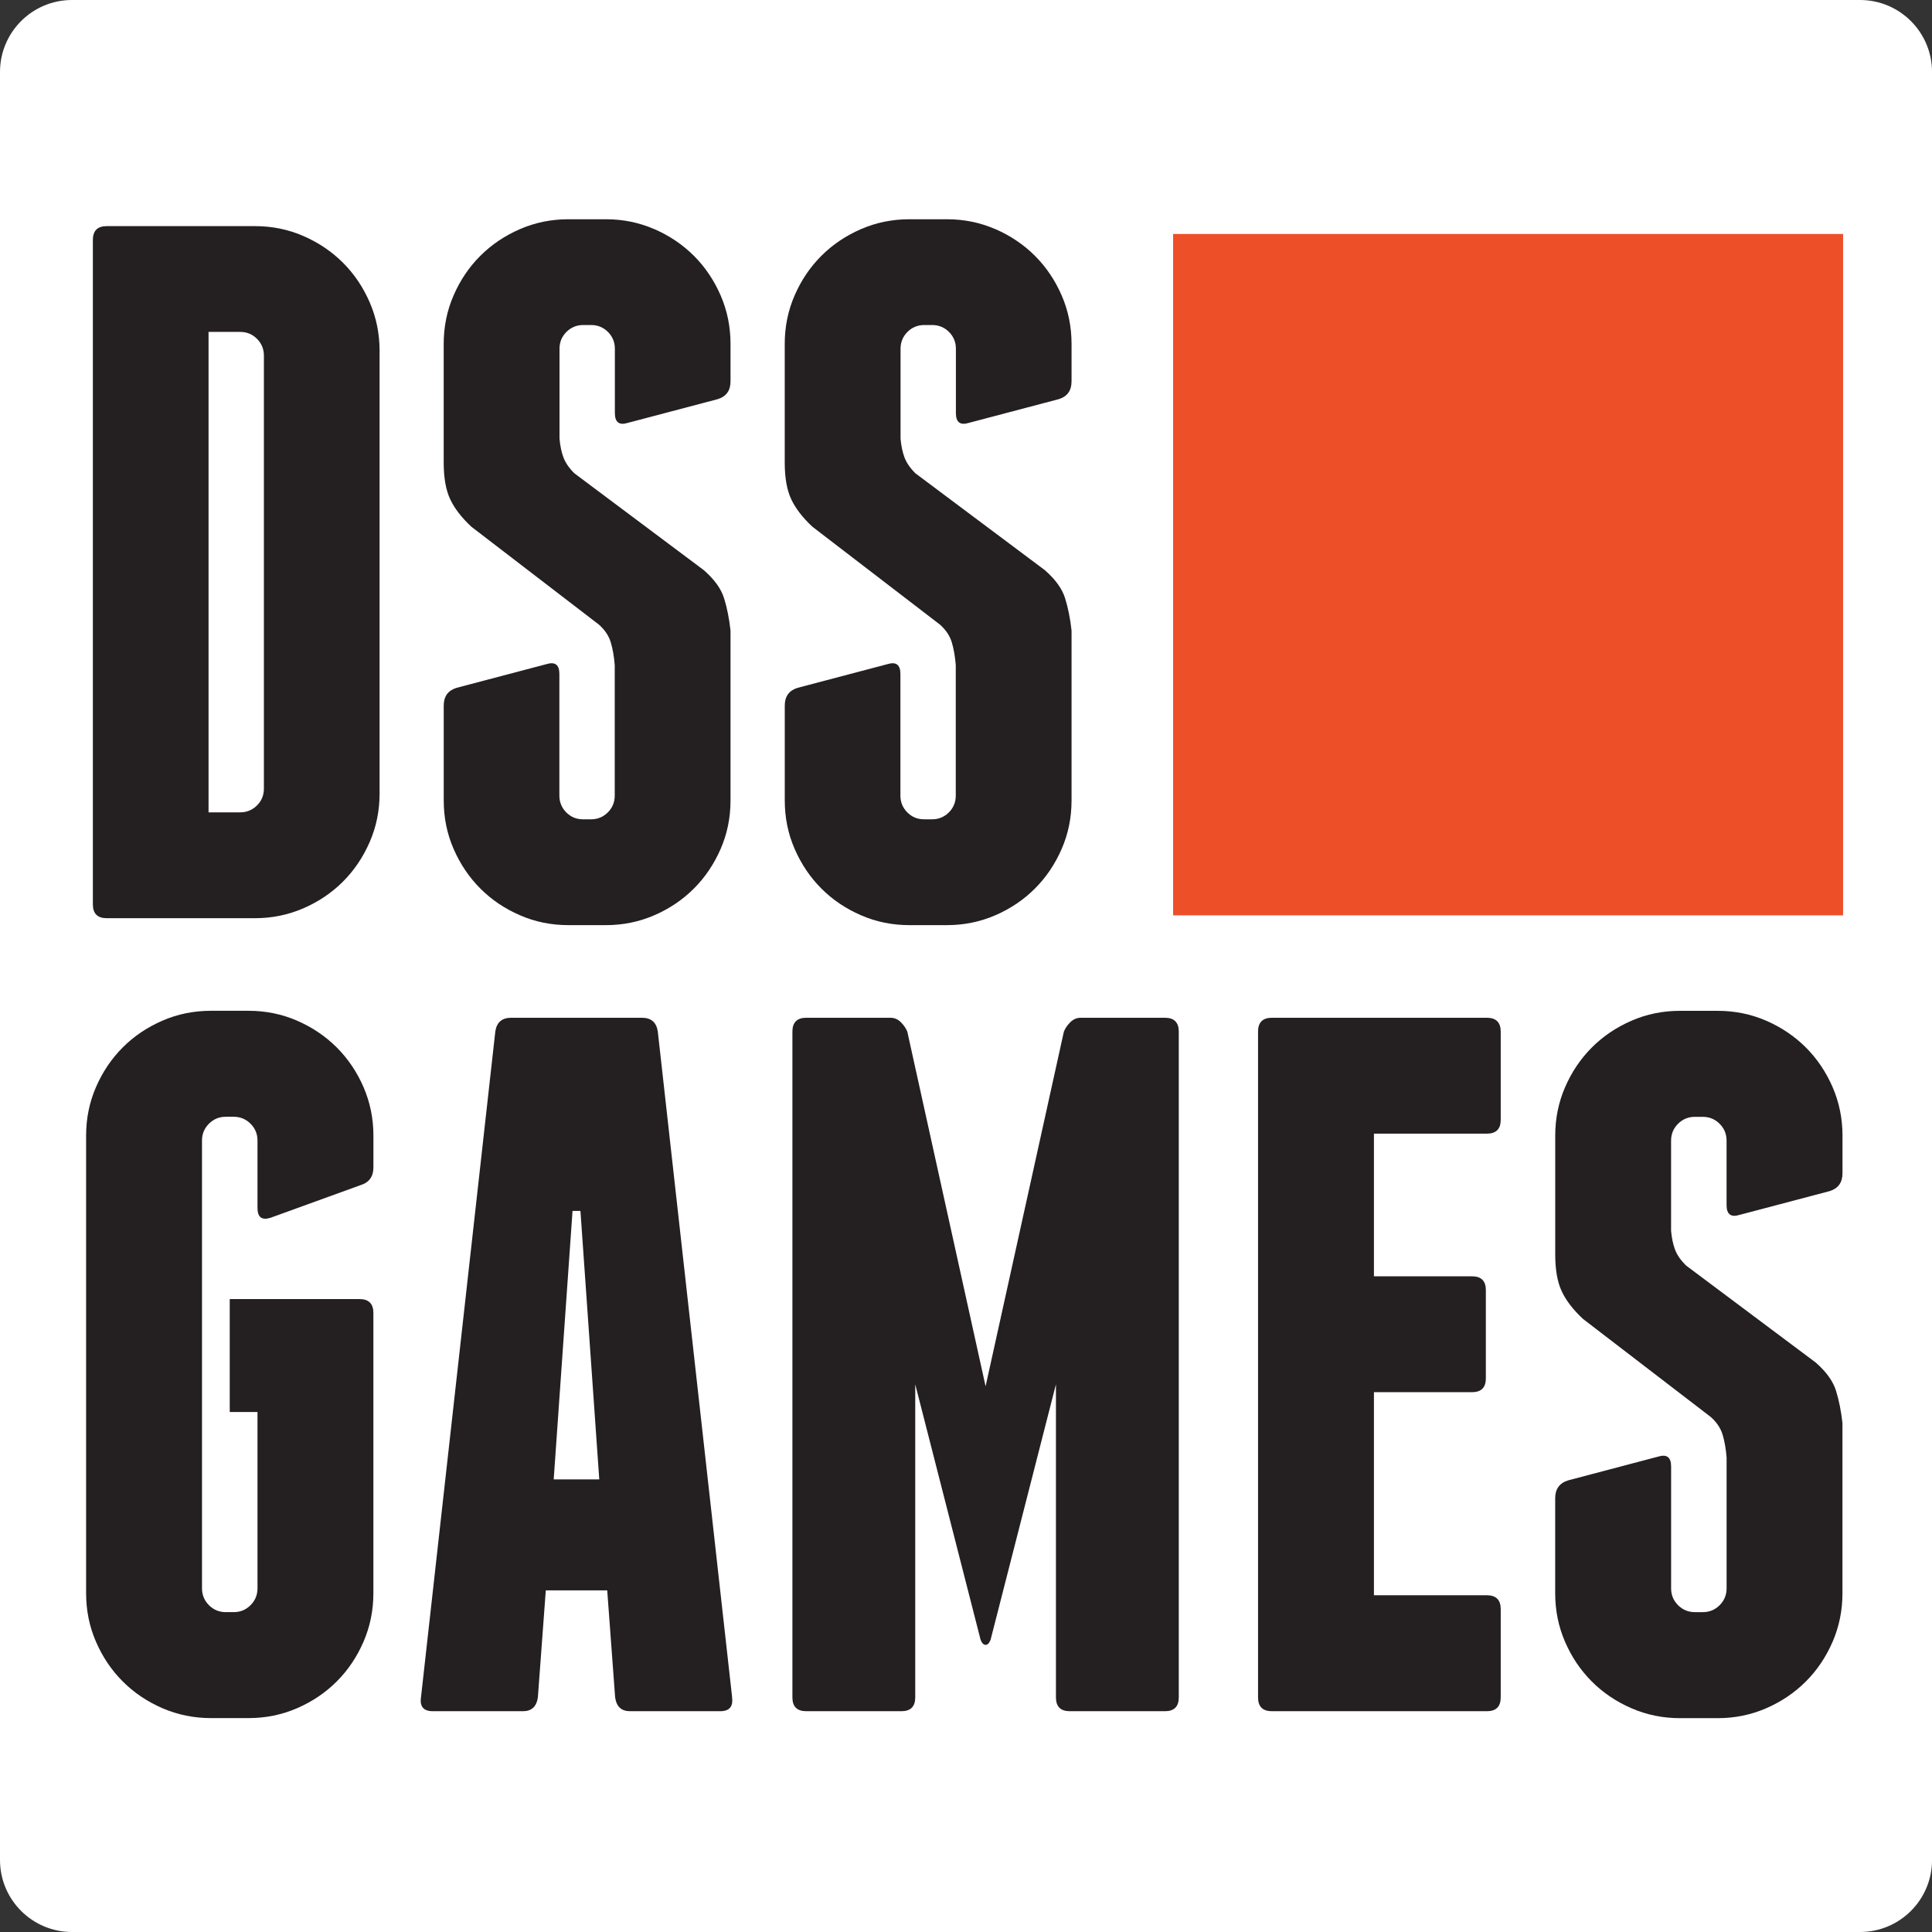
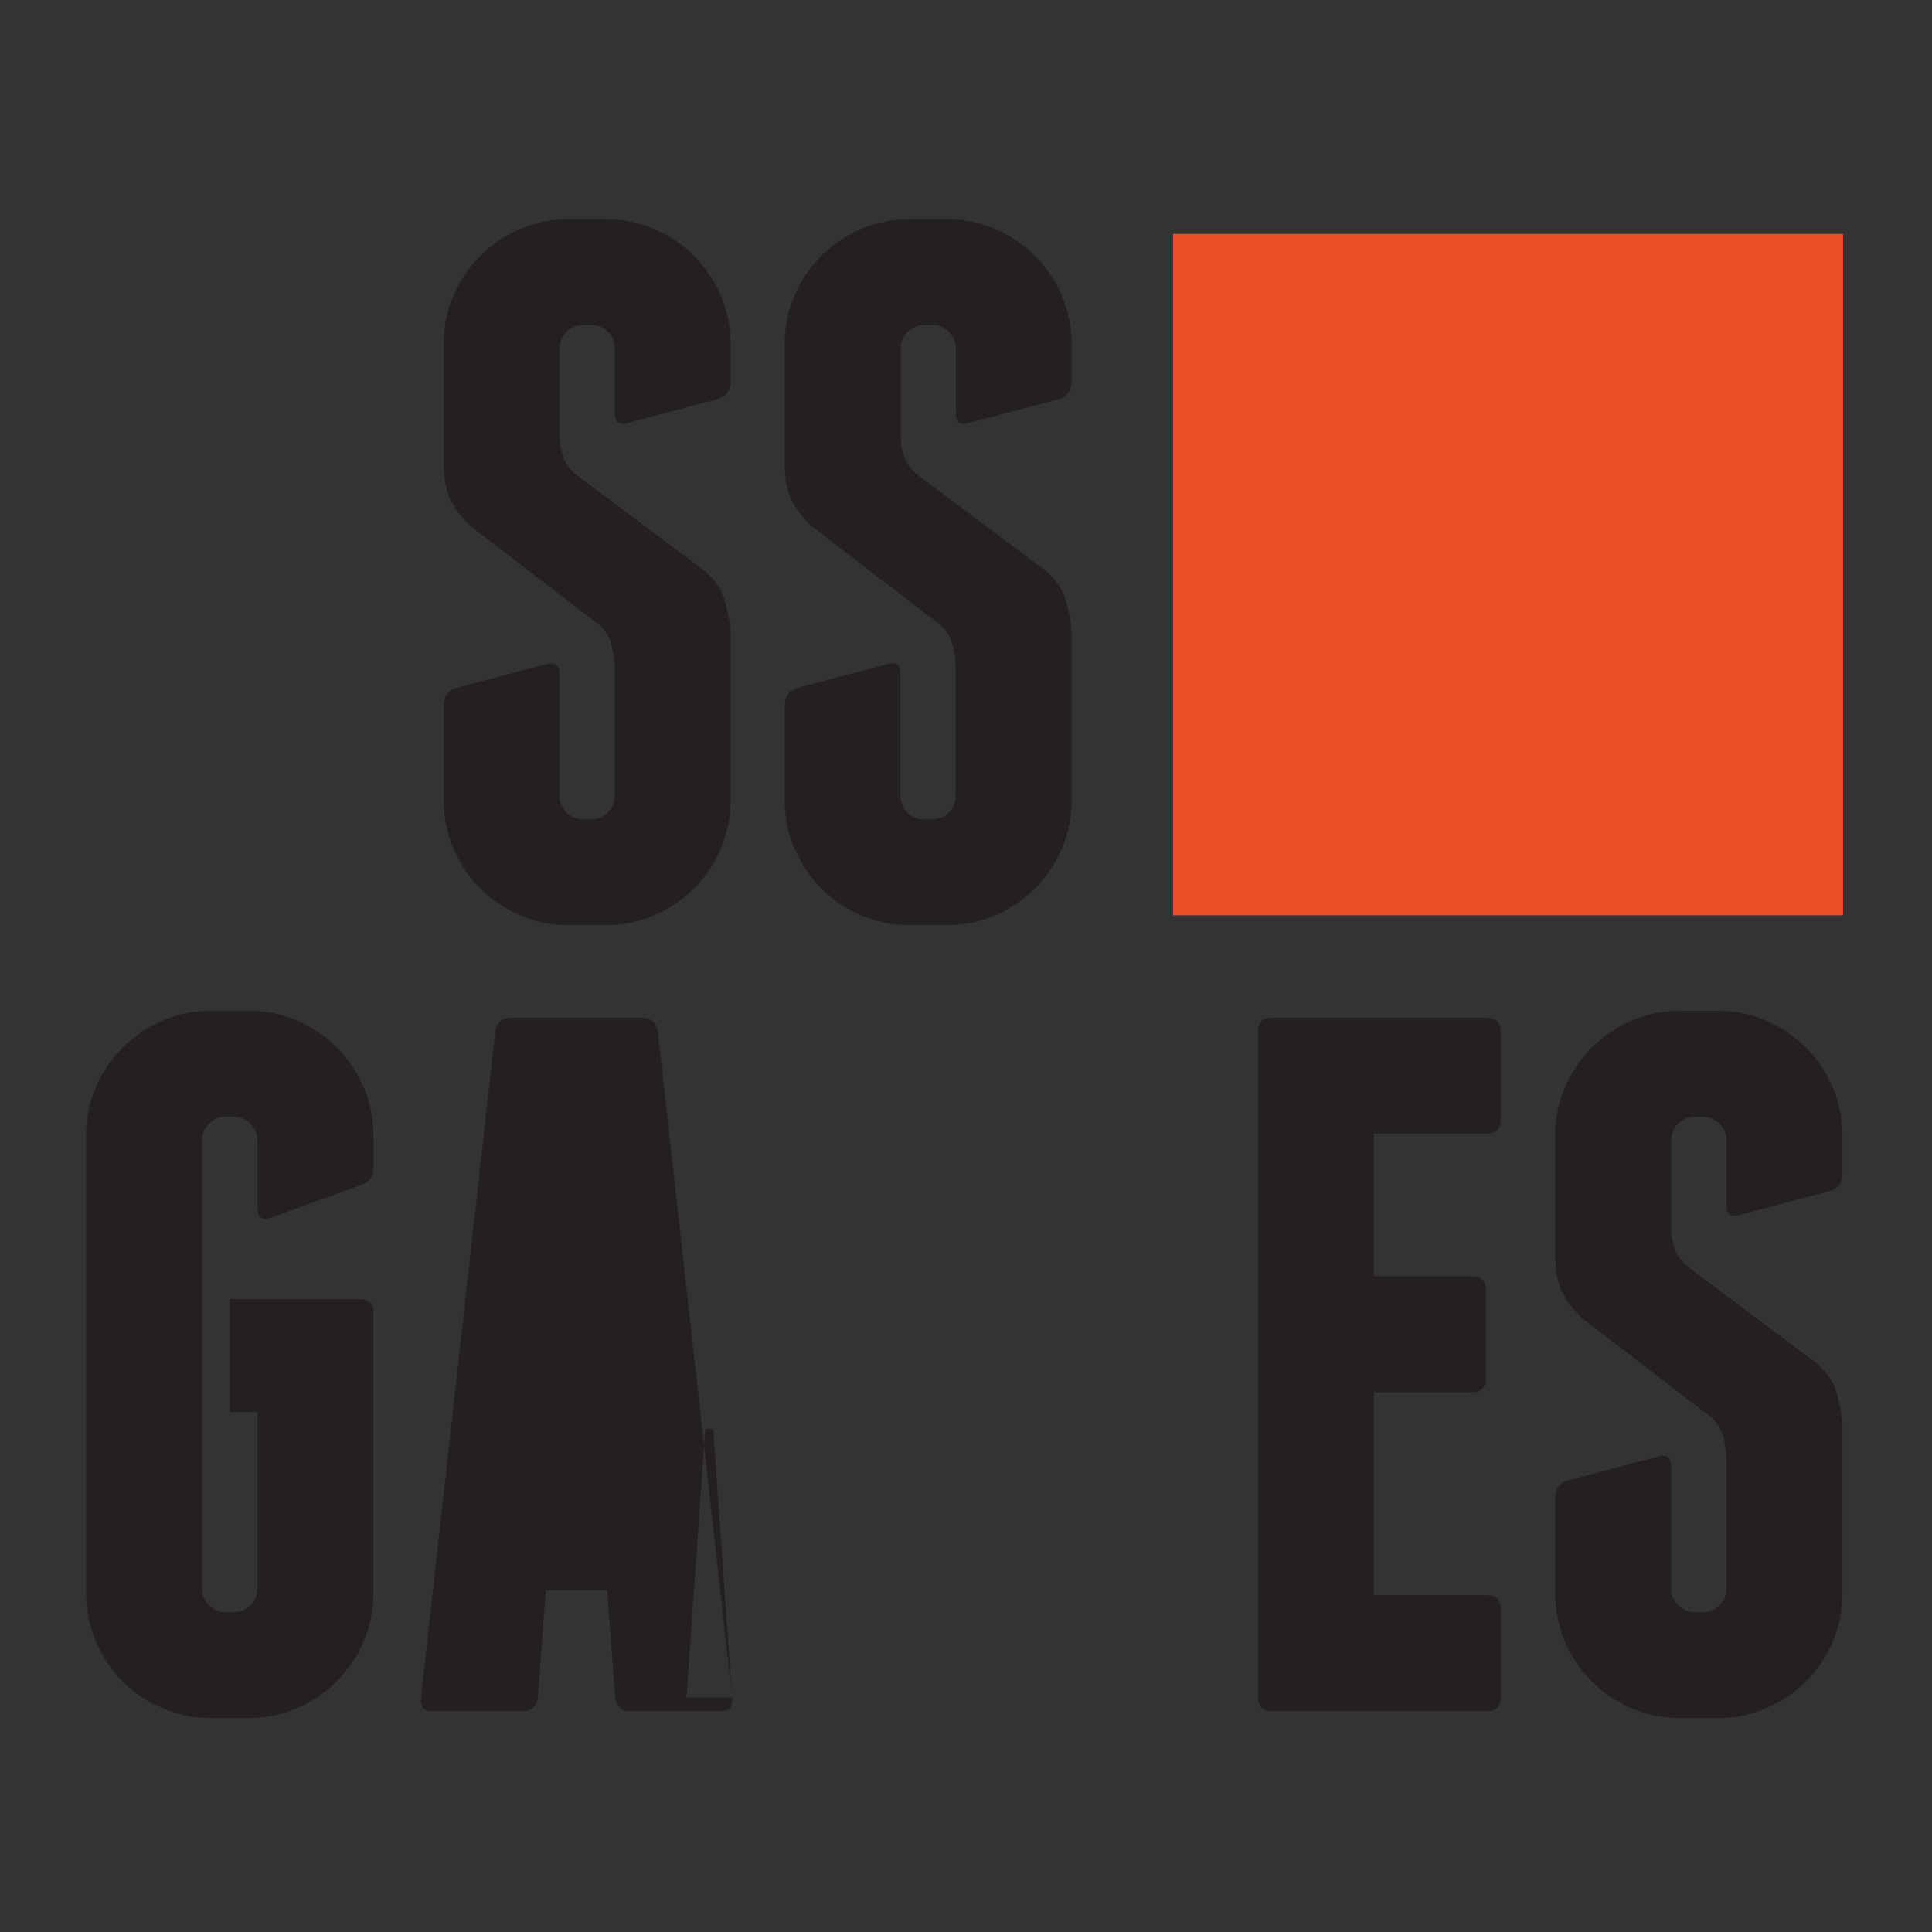
<svg xmlns="http://www.w3.org/2000/svg" viewBox="0 0 575.86 575.86" id="Layer_2">
  <rect x="0" y="0" width="575.86" height="575.86" fill="#333333" stroke="none" />
  <defs>
    <style>.cls-1{fill:#ed4f29;}.cls-2{fill:#241f21;}.cls-3{fill:#fff;}.cls-4{fill:#241f21;}</style>
  </defs>
  <g id="Layer_1-2">
-     <path d="M21.46,0h532.95c11.84,0,21.46,9.62,21.46,21.46v532.94c0,11.84-9.61,21.46-21.46,21.46H21.46c-11.84,0-21.46-9.62-21.46-21.46V21.46C0,9.61,9.61,0,21.46,0Z" class="cls-3" />
    <rect height="203.09" width="199.7" y="69.74" x="349.66" class="cls-1" />
    <path d="M88.57,304.24c4.53,1.97,8.46,4.63,11.81,7.97,3.34,3.35,6,7.28,7.97,11.81,1.96,4.53,2.95,9.35,2.95,14.47v9.45c0,2.76-1.28,4.53-3.84,5.31l-26.87,9.74c-2.56.79-3.84-.19-3.84-2.95v-20.08c0-1.96-.69-3.64-2.07-5.02-1.38-1.37-3.06-2.07-5.02-2.07h-2.36c-1.97,0-3.64.69-5.02,2.07-1.38,1.38-2.07,3.05-2.07,5.02v133.47c0,1.97.69,3.64,2.07,5.02,1.38,1.38,3.05,2.07,5.02,2.07h2.36c1.97,0,3.64-.69,5.02-2.07,1.37-1.37,2.07-3.05,2.07-5.02v-52.56h-8.27v-33.66h38.68c2.75,0,4.13,1.38,4.13,4.13v83.56c0,5.12-.99,9.94-2.95,14.47-1.97,4.53-4.63,8.47-7.97,11.81-3.35,3.35-7.29,6.01-11.81,7.97-4.53,1.97-9.35,2.95-14.47,2.95h-11.22c-5.12,0-9.94-.99-14.47-2.95-4.53-1.97-8.47-4.62-11.81-7.97-3.35-3.35-6.01-7.28-7.97-11.81-1.97-4.53-2.95-9.35-2.95-14.47v-136.42c0-5.12.98-9.94,2.95-14.47,1.97-4.53,4.62-8.46,7.97-11.81,3.34-3.35,7.28-6,11.81-7.97,4.53-1.97,9.35-2.95,14.47-2.95h11.22c5.12,0,9.94.99,14.47,2.95Z" class="cls-4" />
-     <path d="M218.19,505.92c.39,2.76-.79,4.13-3.54,4.13h-26.87c-2.56,0-4.04-1.37-4.43-4.13l-2.36-31.89h-18.31l-2.36,31.89c-.4,2.76-1.87,4.13-4.43,4.13h-26.87c-2.76,0-3.94-1.37-3.54-4.13l22.15-198.43c.39-2.75,1.97-4.13,4.73-4.13h38.98c2.76,0,4.33,1.38,4.73,4.13l22.15,198.43ZM178.62,440.96l-5.61-80.02h-2.36l-5.61,80.02h13.58Z" class="cls-2" />
-     <path d="M351.35,307.49v198.43c0,2.76-1.38,4.13-4.13,4.13h-28.35c-2.76,0-4.13-1.37-4.13-4.13v-93.31l-19.49,76.18c-.4.99-.89,1.48-1.48,1.48s-1.08-.49-1.48-1.48l-19.49-76.18v93.31c0,2.76-1.38,4.13-4.13,4.13h-28.35c-2.76,0-4.13-1.37-4.13-4.13v-198.43c0-2.75,1.38-4.13,4.13-4.13h25.1c1.18,0,2.21.44,3.1,1.33.89.89,1.52,1.82,1.92,2.81l23.33,105.71,23.33-105.71c.39-.98,1.03-1.92,1.92-2.81.89-.89,1.92-1.33,3.1-1.33h25.1c2.76,0,4.13,1.38,4.13,4.13Z" class="cls-4" />
+     <path d="M218.19,505.92c.39,2.76-.79,4.13-3.54,4.13h-26.87c-2.56,0-4.04-1.37-4.43-4.13l-2.36-31.89h-18.31l-2.36,31.89c-.4,2.76-1.87,4.13-4.43,4.13h-26.87c-2.76,0-3.94-1.37-3.54-4.13l22.15-198.43c.39-2.75,1.97-4.13,4.73-4.13h38.98c2.76,0,4.33,1.38,4.73,4.13l22.15,198.43Zl-5.61-80.02h-2.36l-5.61,80.02h13.58Z" class="cls-2" />
    <path d="M447.31,479.64v26.28c0,2.76-1.38,4.13-4.13,4.13h-64.07c-2.76,0-4.13-1.37-4.13-4.13v-198.43c0-2.75,1.37-4.13,4.13-4.13h64.07c2.75,0,4.13,1.38,4.13,4.13v26.28c0,2.76-1.38,4.13-4.13,4.13h-33.66v42.52h29.23c2.76,0,4.13,1.38,4.13,4.13v26.28c0,2.76-1.38,4.13-4.13,4.13h-29.23v60.53h33.66c2.75,0,4.13,1.38,4.13,4.13Z" class="cls-4" />
    <path d="M526.45,304.24c4.52,1.97,8.46,4.63,11.81,7.97,3.34,3.35,6,7.28,7.97,11.81,1.96,4.53,2.95,9.35,2.95,14.47v11.22c0,2.76-1.28,4.53-3.84,5.32l-26.87,7.09c-2.56.79-3.84-.19-3.84-2.95v-19.19c0-1.96-.69-3.64-2.07-5.02-1.38-1.37-3.05-2.07-5.02-2.07h-2.36c-1.97,0-3.64.69-5.02,2.07-1.38,1.38-2.07,3.05-2.07,5.02v26.87c.19,2.17.59,4.04,1.18,5.61.59,1.58,1.67,3.15,3.25,4.72l38.68,28.94c3.15,2.76,5.17,5.56,6.05,8.41.89,2.86,1.52,6.05,1.92,9.6v50.79c0,5.12-.99,9.94-2.95,14.47-1.97,4.53-4.63,8.47-7.97,11.81-3.35,3.35-7.29,6.01-11.81,7.97-4.53,1.97-9.35,2.95-14.47,2.95h-11.22c-5.12,0-9.94-.99-14.47-2.95-4.53-1.97-8.47-4.62-11.81-7.97-3.35-3.35-6.01-7.28-7.97-11.81-1.97-4.53-2.95-9.35-2.95-14.47v-28.35c0-2.75,1.28-4.53,3.84-5.32l26.87-7.09c2.56-.79,3.84.2,3.84,2.95v36.32c0,1.97.69,3.64,2.07,5.02,1.38,1.38,3.05,2.07,5.02,2.07h2.36c1.97,0,3.64-.69,5.02-2.07,1.37-1.37,2.07-3.05,2.07-5.02v-38.98c-.2-2.56-.59-4.82-1.18-6.79-.59-1.97-1.77-3.74-3.54-5.31l-38.09-29.23c-2.95-2.75-5.07-5.51-6.35-8.27-1.28-2.75-1.92-6.39-1.92-10.93v-35.43c0-5.12.98-9.94,2.95-14.47,1.97-4.53,4.62-8.46,7.97-11.81,3.34-3.35,7.28-6,11.81-7.97,4.52-1.97,9.35-2.95,14.47-2.95h11.22c5.12,0,9.94.99,14.47,2.95Z" class="cls-4" />
-     <path d="M76,67.4c5.11,0,9.92.98,14.44,2.95,4.52,1.97,8.44,4.62,11.79,7.96,3.34,3.34,5.99,7.27,7.96,11.79,1.96,4.52,2.95,9.33,2.95,14.44v132c0,5.11-.98,9.92-2.95,14.44-1.97,4.52-4.62,8.45-7.96,11.79-3.34,3.34-7.27,6-11.79,7.96-4.52,1.96-9.33,2.95-14.44,2.95H31.81c-2.75,0-4.13-1.37-4.13-4.13V71.53c0-2.75,1.37-4.13,4.13-4.13h44.2ZM78.66,106c0-1.96-.69-3.63-2.06-5.01-1.38-1.37-3.05-2.06-5.01-2.06h-9.43v143.2h9.43c1.96,0,3.63-.69,5.01-2.06,1.37-1.37,2.06-3.04,2.06-5.01V106Z" class="cls-4" />
    <path d="M195.04,68.29c4.52,1.97,8.44,4.62,11.79,7.96,3.34,3.34,5.99,7.27,7.96,11.79,1.96,4.52,2.95,9.33,2.95,14.44v11.2c0,2.75-1.28,4.52-3.83,5.3l-26.81,7.07c-2.55.79-3.83-.19-3.83-2.95v-19.15c0-1.96-.69-3.63-2.06-5.01-1.38-1.37-3.05-2.06-5.01-2.06h-2.36c-1.97,0-3.64.69-5.01,2.06s-2.06,3.05-2.06,5.01v26.81c.19,2.16.59,4.03,1.18,5.6.59,1.57,1.67,3.15,3.24,4.71l38.6,28.88c3.14,2.75,5.16,5.55,6.04,8.4.88,2.85,1.52,6.04,1.91,9.58v50.68c0,5.11-.98,9.92-2.95,14.44-1.97,4.52-4.62,8.45-7.96,11.79-3.34,3.34-7.27,6-11.79,7.96-4.52,1.96-9.33,2.95-14.44,2.95h-11.2c-5.11,0-9.92-.98-14.44-2.95-4.52-1.96-8.45-4.61-11.79-7.96-3.34-3.34-5.99-7.27-7.96-11.79-1.97-4.52-2.95-9.33-2.95-14.44v-28.29c0-2.75,1.28-4.52,3.83-5.3l26.81-7.07c2.55-.78,3.83.2,3.83,2.95v36.24c0,1.97.69,3.64,2.06,5.01,1.37,1.38,3.04,2.06,5.01,2.06h2.36c1.96,0,3.63-.69,5.01-2.06,1.37-1.37,2.06-3.04,2.06-5.01v-38.89c-.2-2.55-.59-4.81-1.18-6.78-.59-1.96-1.77-3.73-3.54-5.3l-38.01-29.17c-2.95-2.75-5.06-5.5-6.34-8.25-1.28-2.75-1.91-6.38-1.91-10.9v-35.36c0-5.11.98-9.92,2.95-14.44,1.96-4.52,4.61-8.44,7.96-11.79,3.34-3.34,7.27-5.99,11.79-7.96,4.52-1.96,9.33-2.95,14.44-2.95h11.2c5.11,0,9.92.98,14.44,2.95Z" class="cls-4" />
    <path d="M296.69,68.29c4.52,1.97,8.44,4.62,11.79,7.96,3.34,3.34,5.99,7.27,7.96,11.79,1.96,4.52,2.95,9.33,2.95,14.44v11.2c0,2.75-1.28,4.52-3.83,5.3l-26.81,7.07c-2.55.79-3.83-.19-3.83-2.95v-19.15c0-1.96-.69-3.63-2.06-5.01-1.38-1.37-3.05-2.06-5.01-2.06h-2.36c-1.97,0-3.64.69-5.01,2.06-1.38,1.38-2.06,3.05-2.06,5.01v26.81c.19,2.16.59,4.03,1.18,5.6.59,1.57,1.67,3.15,3.24,4.71l38.6,28.88c3.14,2.75,5.16,5.55,6.04,8.4.88,2.85,1.52,6.04,1.91,9.58v50.68c0,5.11-.98,9.92-2.95,14.44-1.97,4.52-4.62,8.45-7.96,11.79-3.34,3.34-7.27,6-11.79,7.96-4.52,1.96-9.33,2.95-14.44,2.95h-11.2c-5.11,0-9.92-.98-14.44-2.95-4.52-1.96-8.45-4.61-11.79-7.96-3.34-3.34-5.99-7.27-7.96-11.79-1.97-4.52-2.95-9.33-2.95-14.44v-28.29c0-2.75,1.28-4.52,3.83-5.3l26.81-7.07c2.55-.78,3.83.2,3.83,2.95v36.24c0,1.97.69,3.64,2.06,5.01,1.37,1.38,3.04,2.06,5.01,2.06h2.36c1.96,0,3.63-.69,5.01-2.06,1.37-1.37,2.06-3.04,2.06-5.01v-38.89c-.2-2.55-.59-4.81-1.18-6.78-.59-1.96-1.77-3.73-3.54-5.3l-38.01-29.17c-2.95-2.75-5.06-5.5-6.34-8.25-1.28-2.75-1.91-6.38-1.91-10.9v-35.36c0-5.11.98-9.92,2.95-14.44,1.96-4.52,4.61-8.44,7.96-11.79,3.34-3.34,7.27-5.99,11.79-7.96,4.52-1.96,9.33-2.95,14.44-2.95h11.2c5.11,0,9.92.98,14.44,2.95Z" class="cls-4" />
  </g>
</svg>